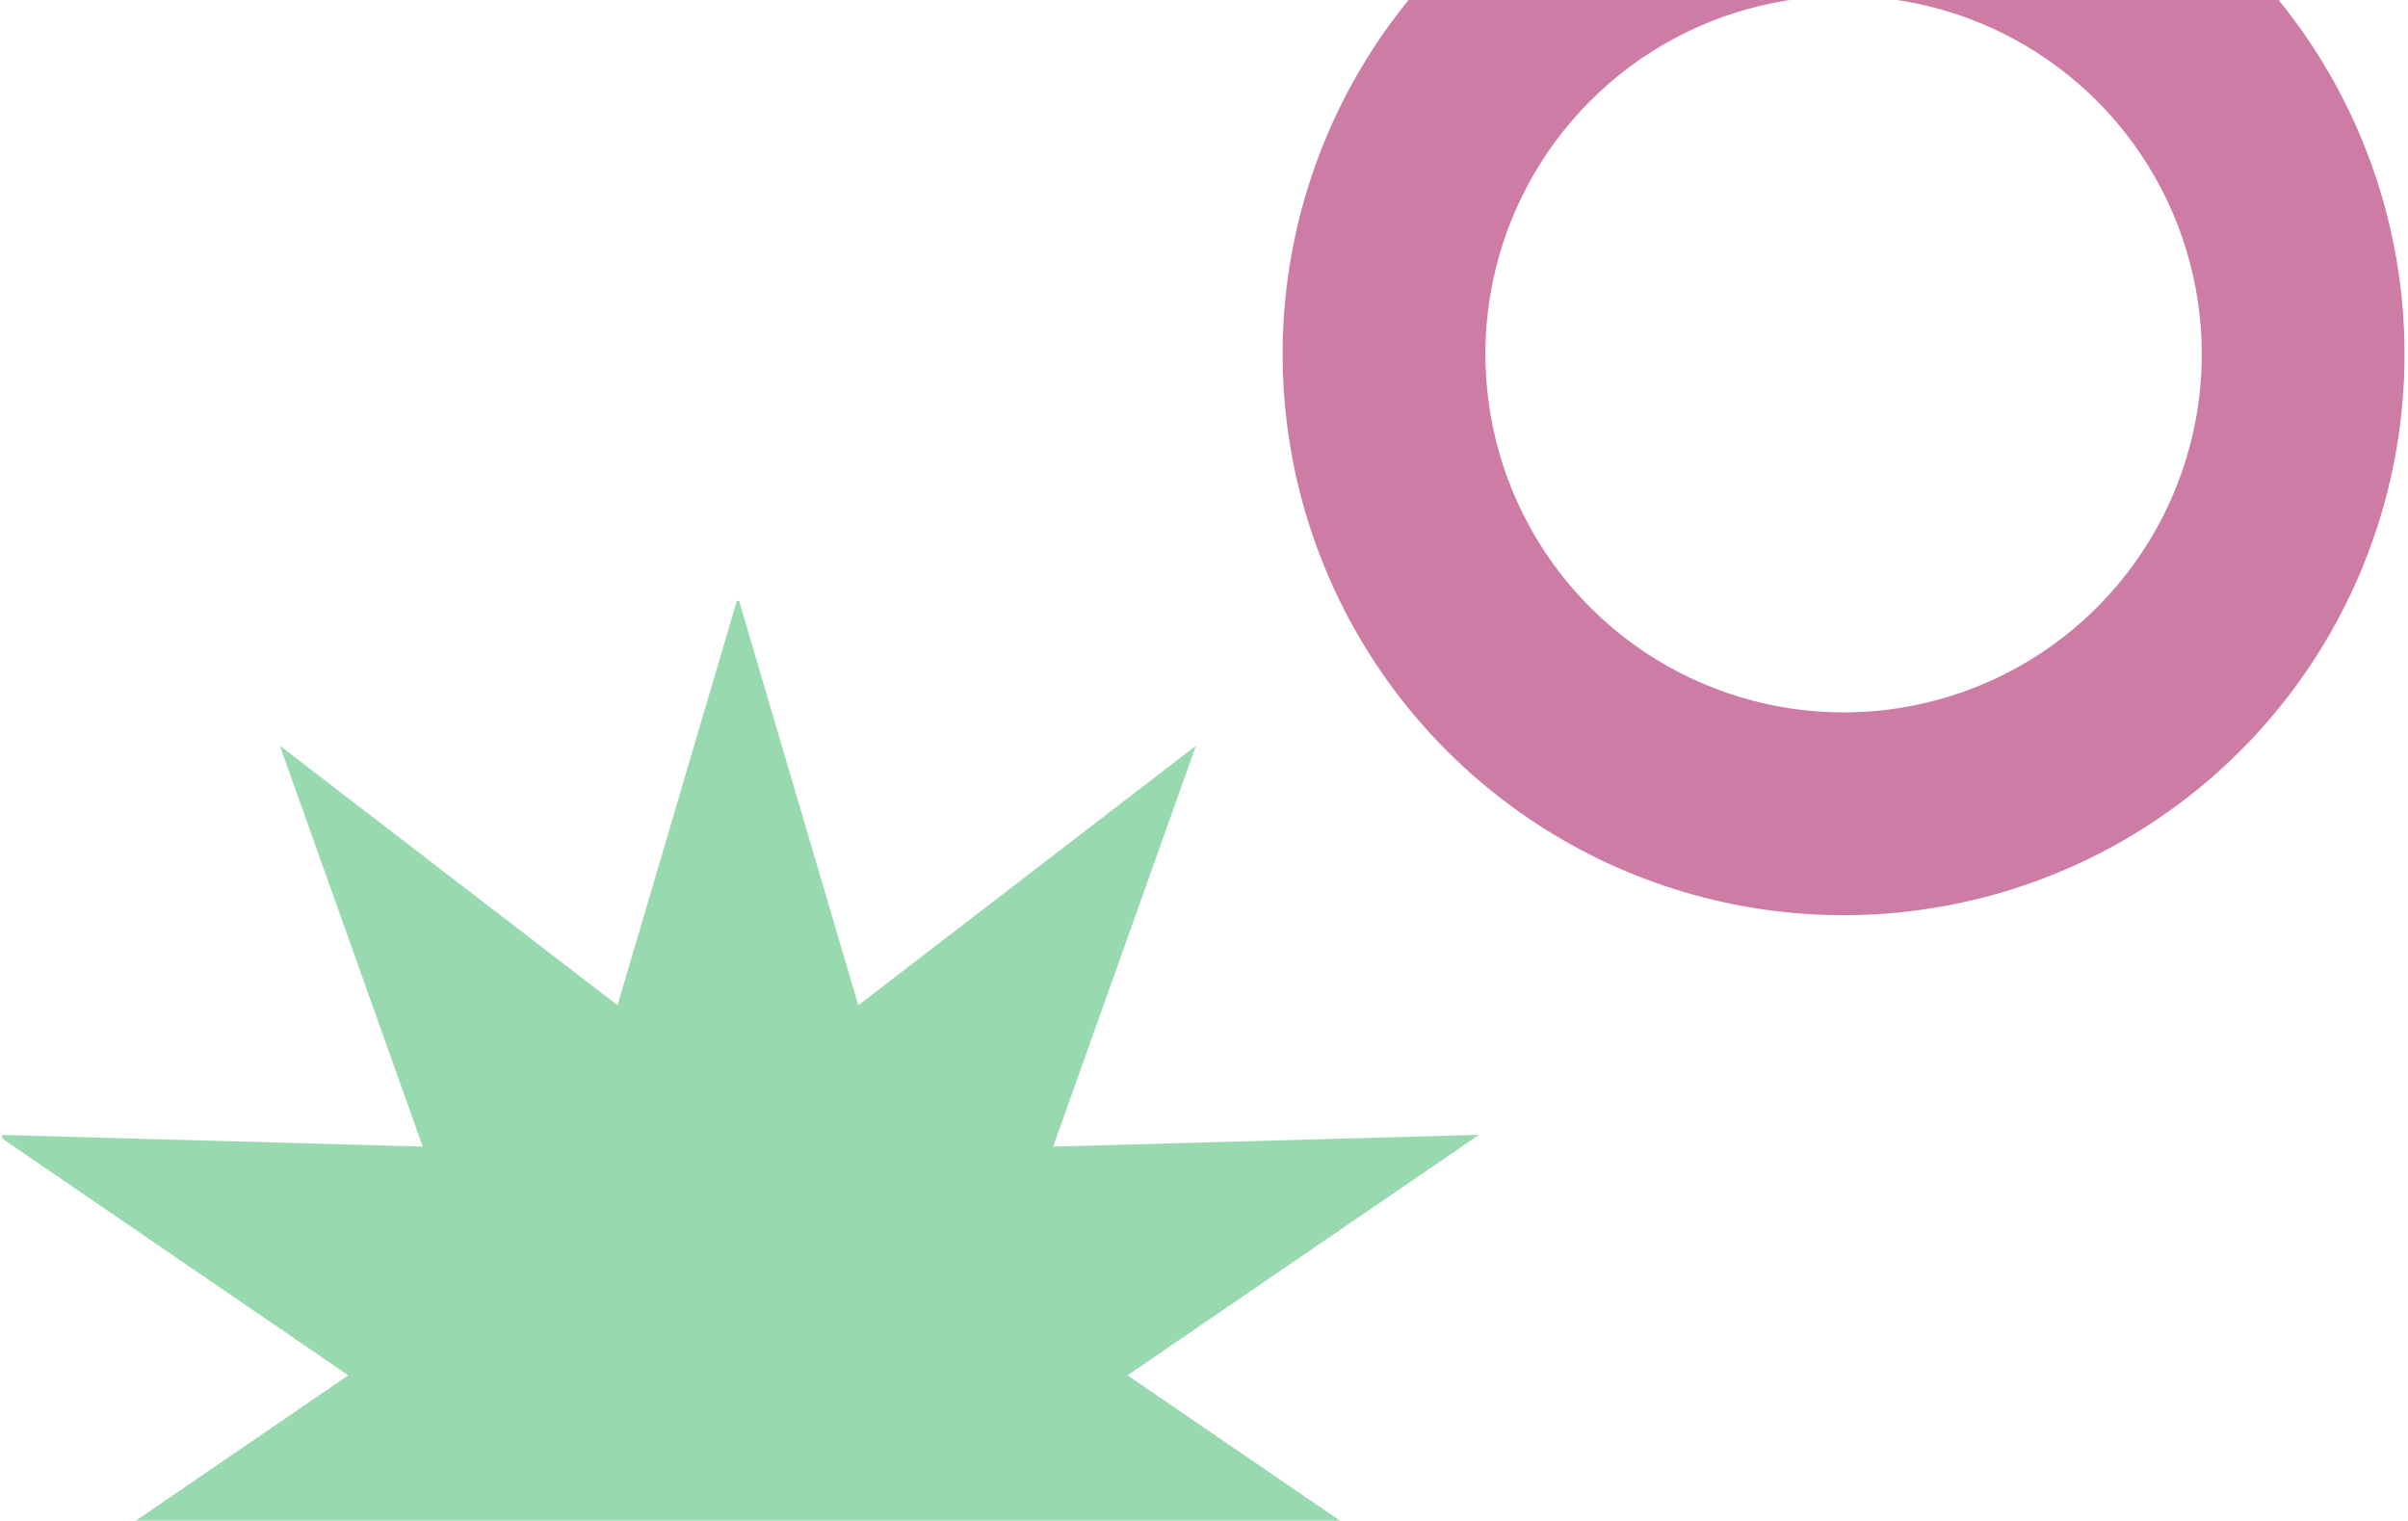
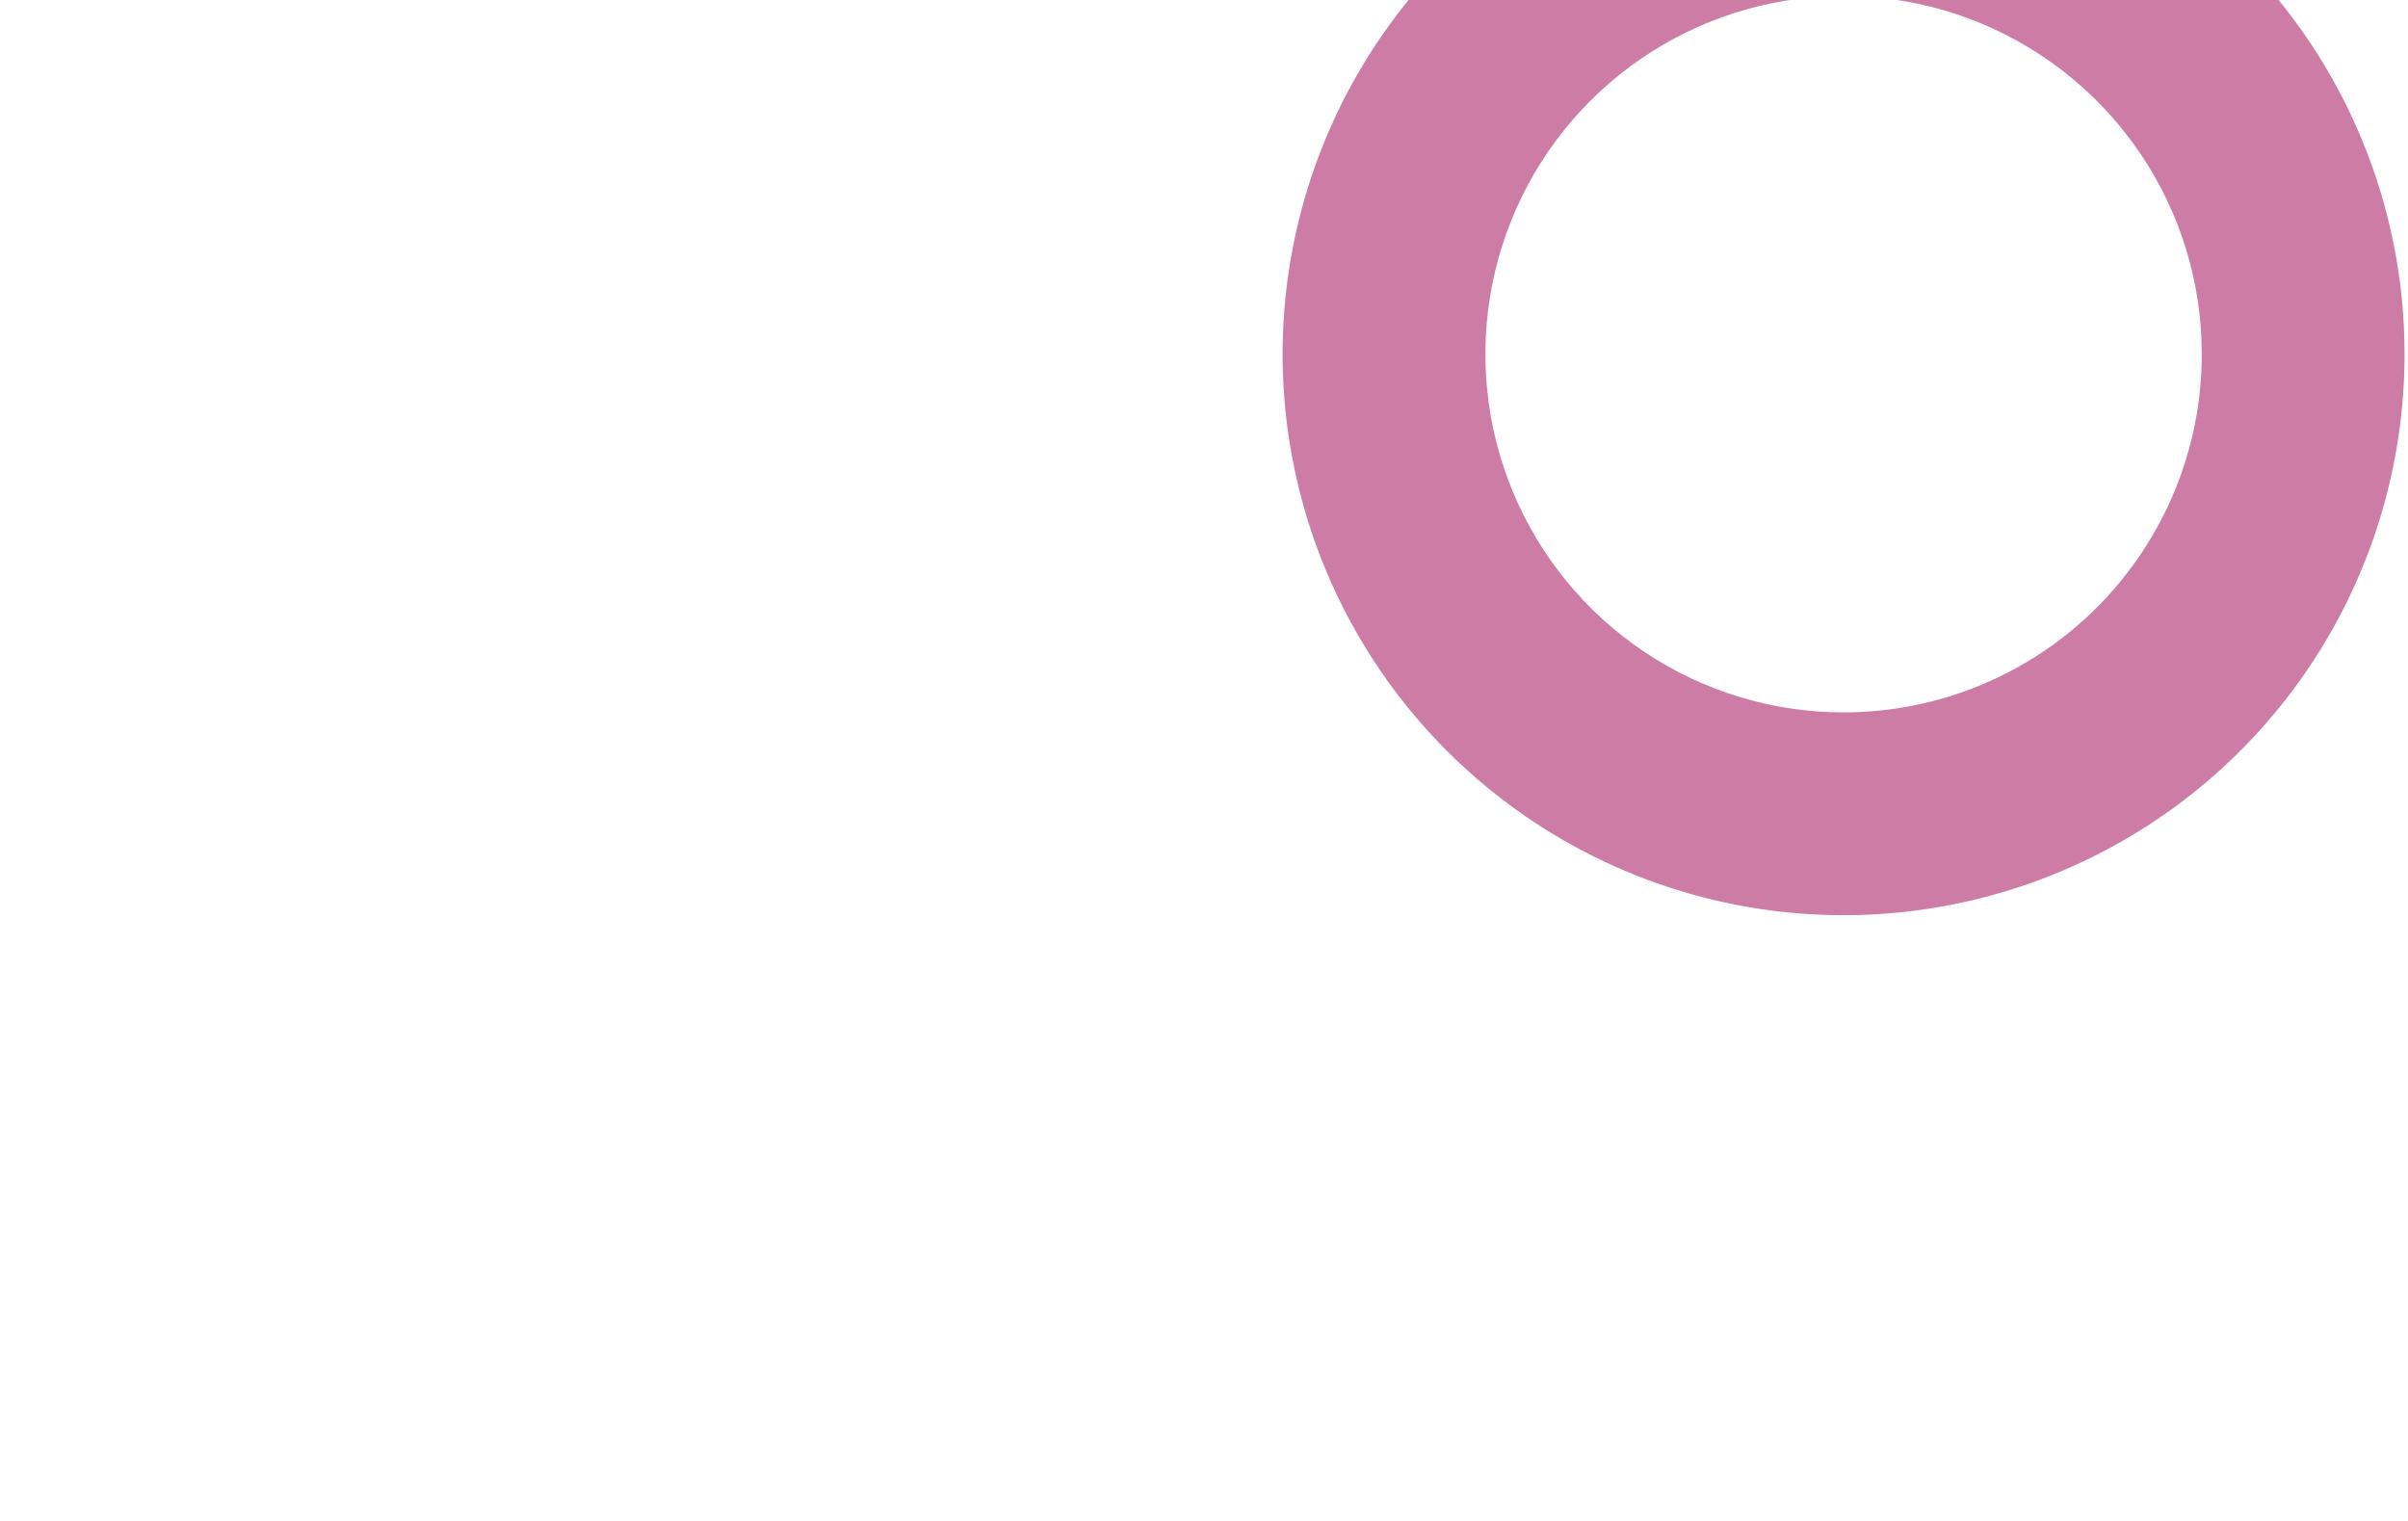
<svg xmlns="http://www.w3.org/2000/svg" width="521" height="329" viewBox="0 0 521 329" fill="none">
  <path d="M398.881 -44.746C374.876 -44.746 351.409 -37.628 331.45 -24.291C311.49 -10.954 295.933 8.001 286.747 30.179C277.56 52.358 275.157 76.762 279.84 100.306C284.523 123.85 296.083 145.476 313.057 162.451C330.031 179.425 351.658 190.985 375.202 195.668C398.746 200.351 423.15 197.947 445.328 188.761C467.506 179.574 486.462 164.018 499.799 144.058C513.136 124.098 520.254 100.632 520.254 76.627C520.254 44.437 507.466 13.565 484.705 -9.197C461.943 -31.959 431.071 -44.746 398.881 -44.746ZM398.881 154.123C383.553 154.123 368.569 149.578 355.824 141.062C343.079 132.546 333.146 120.442 327.28 106.281C321.414 92.12 319.88 76.537 322.87 61.503C325.86 46.47 333.242 32.661 344.08 21.822C354.919 10.983 368.728 3.602 383.761 0.612C398.795 -2.378 414.378 -0.844 428.539 5.022C442.7 10.888 454.804 20.821 463.32 33.566C471.836 46.311 476.381 61.295 476.381 76.623C476.381 97.177 468.216 116.89 453.682 131.424C439.148 145.958 419.435 154.123 398.881 154.123Z" fill="#CD7DA5" />
-   <path d="M29.377 329.001L75.353 297.548L0.5 246.335V245.544L91.459 248.062L60.551 161.328L133.611 217.48L159.42 130.001H159.91L185.709 217.48L258.766 161.328L227.867 248.062L320.02 245.513L243.961 297.548L289.939 329.001H29.377Z" fill="#98D9AF" />
</svg>